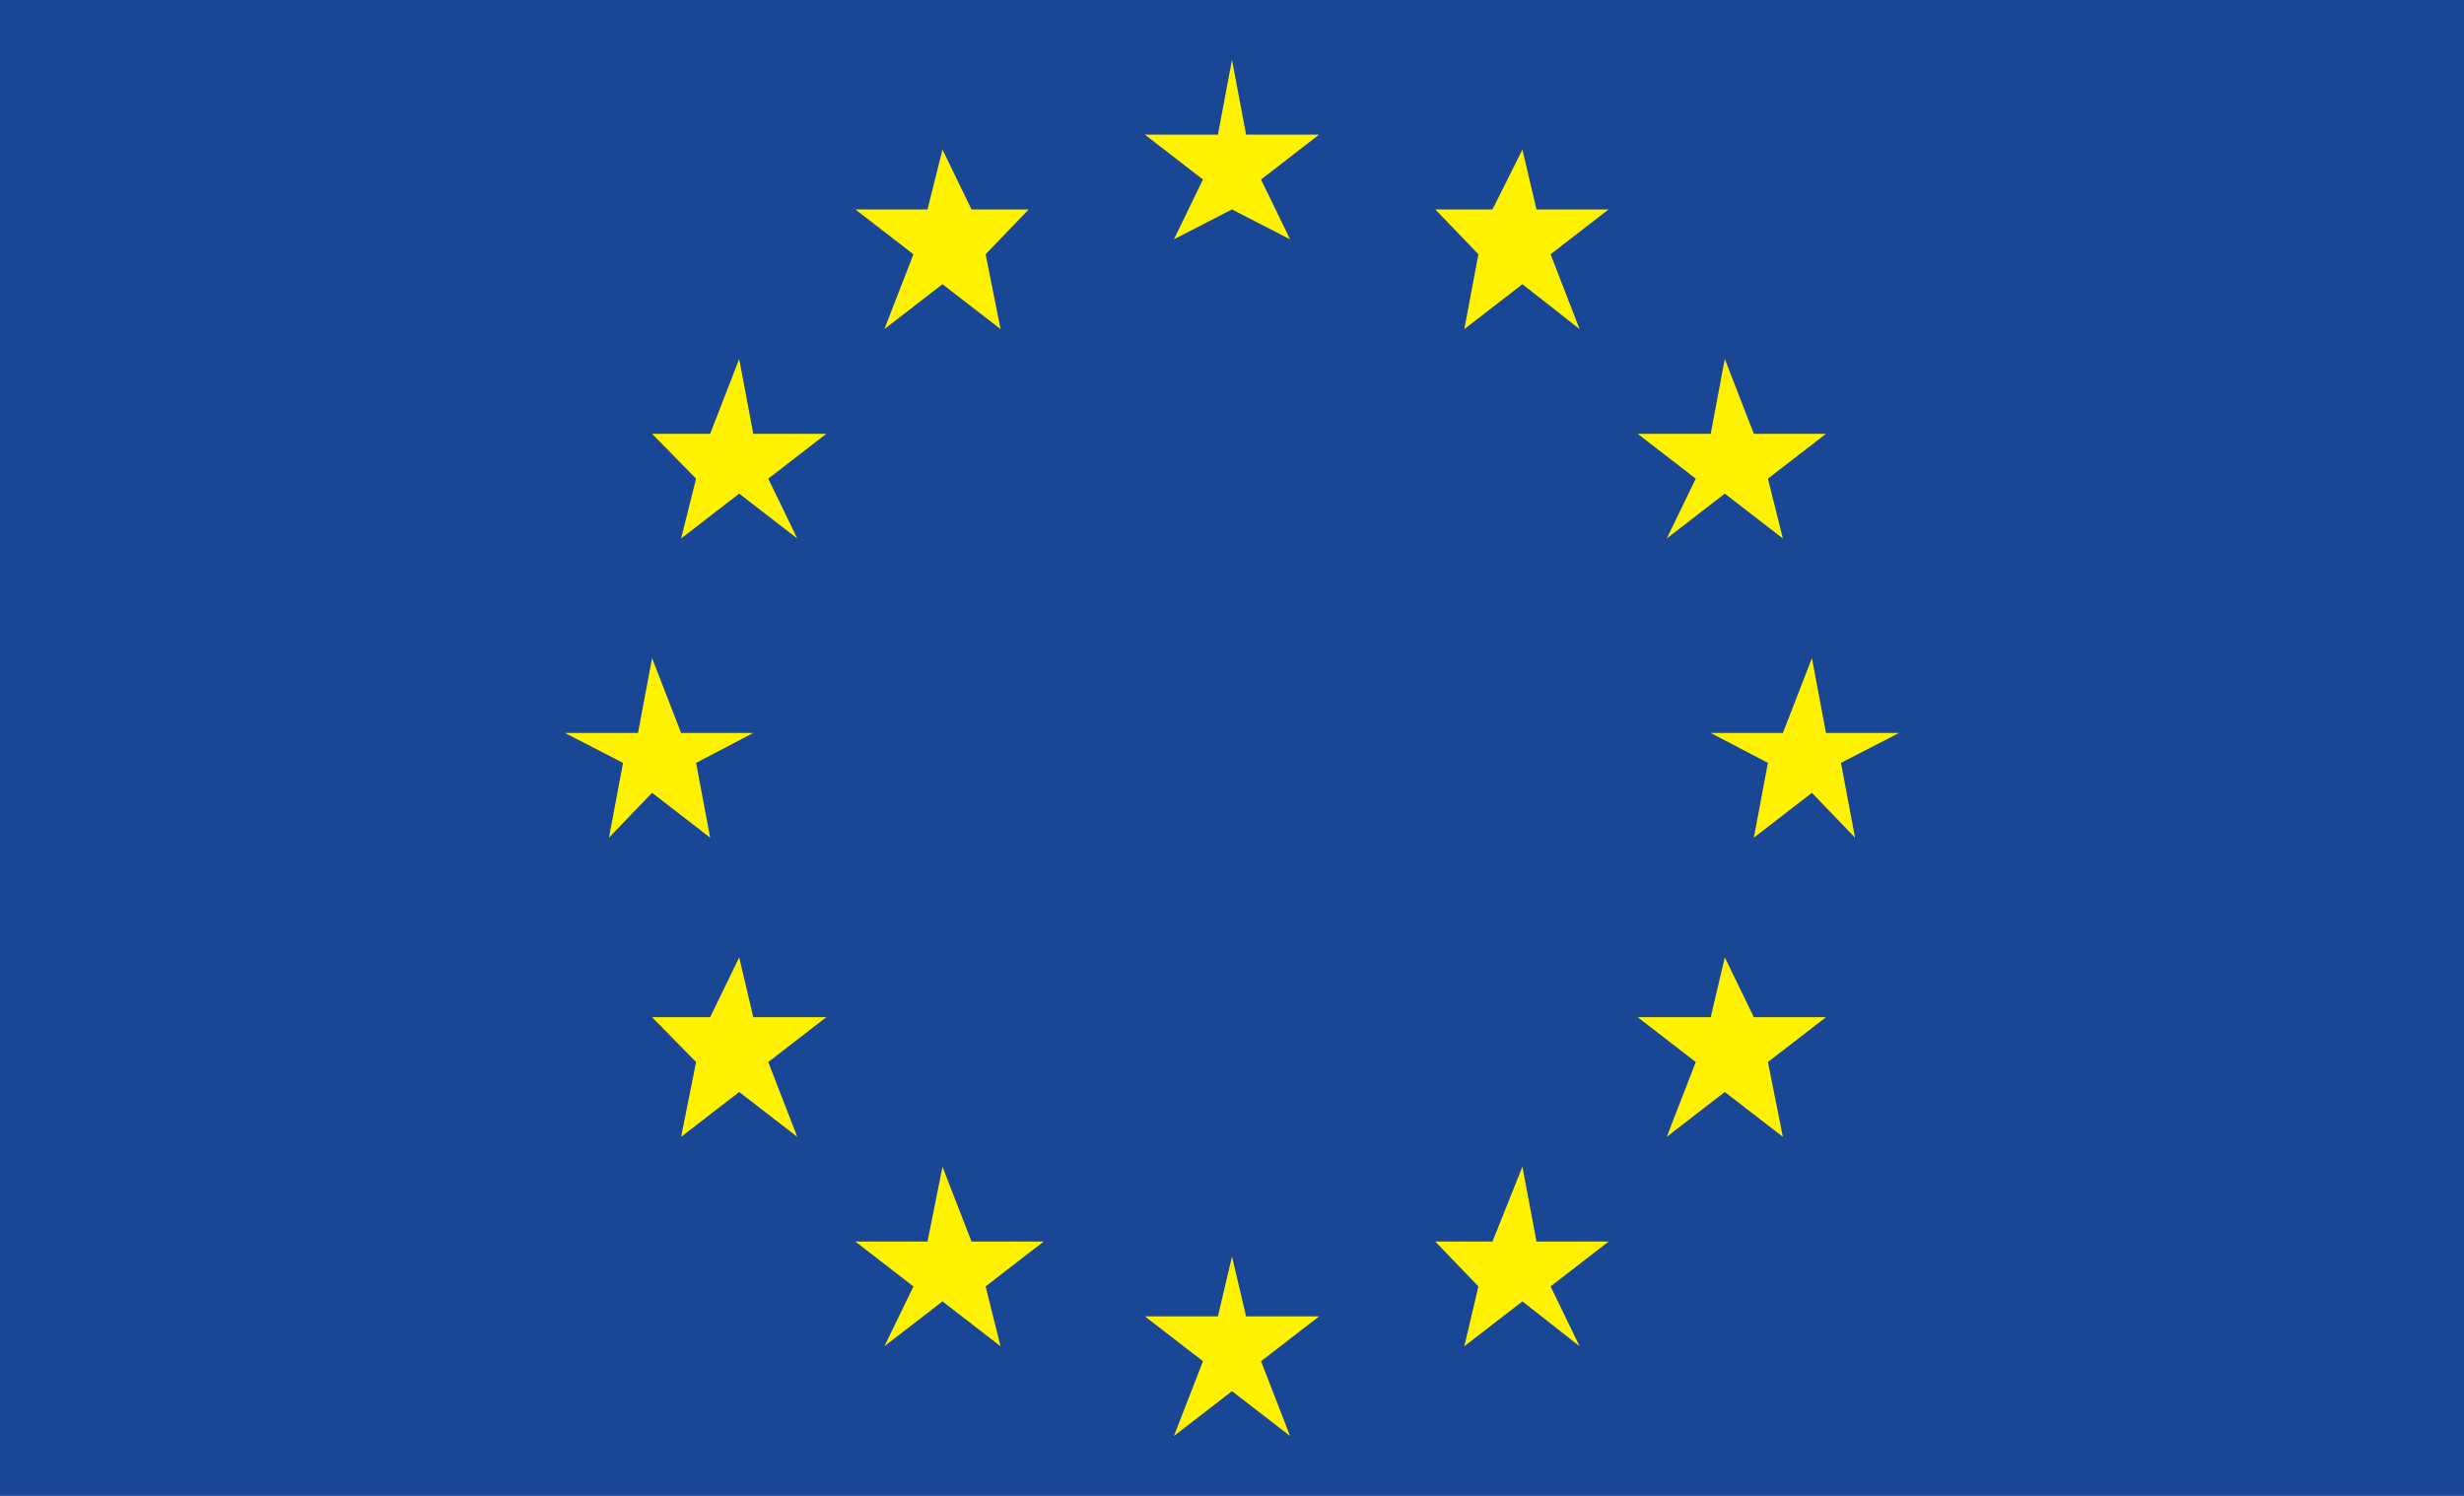
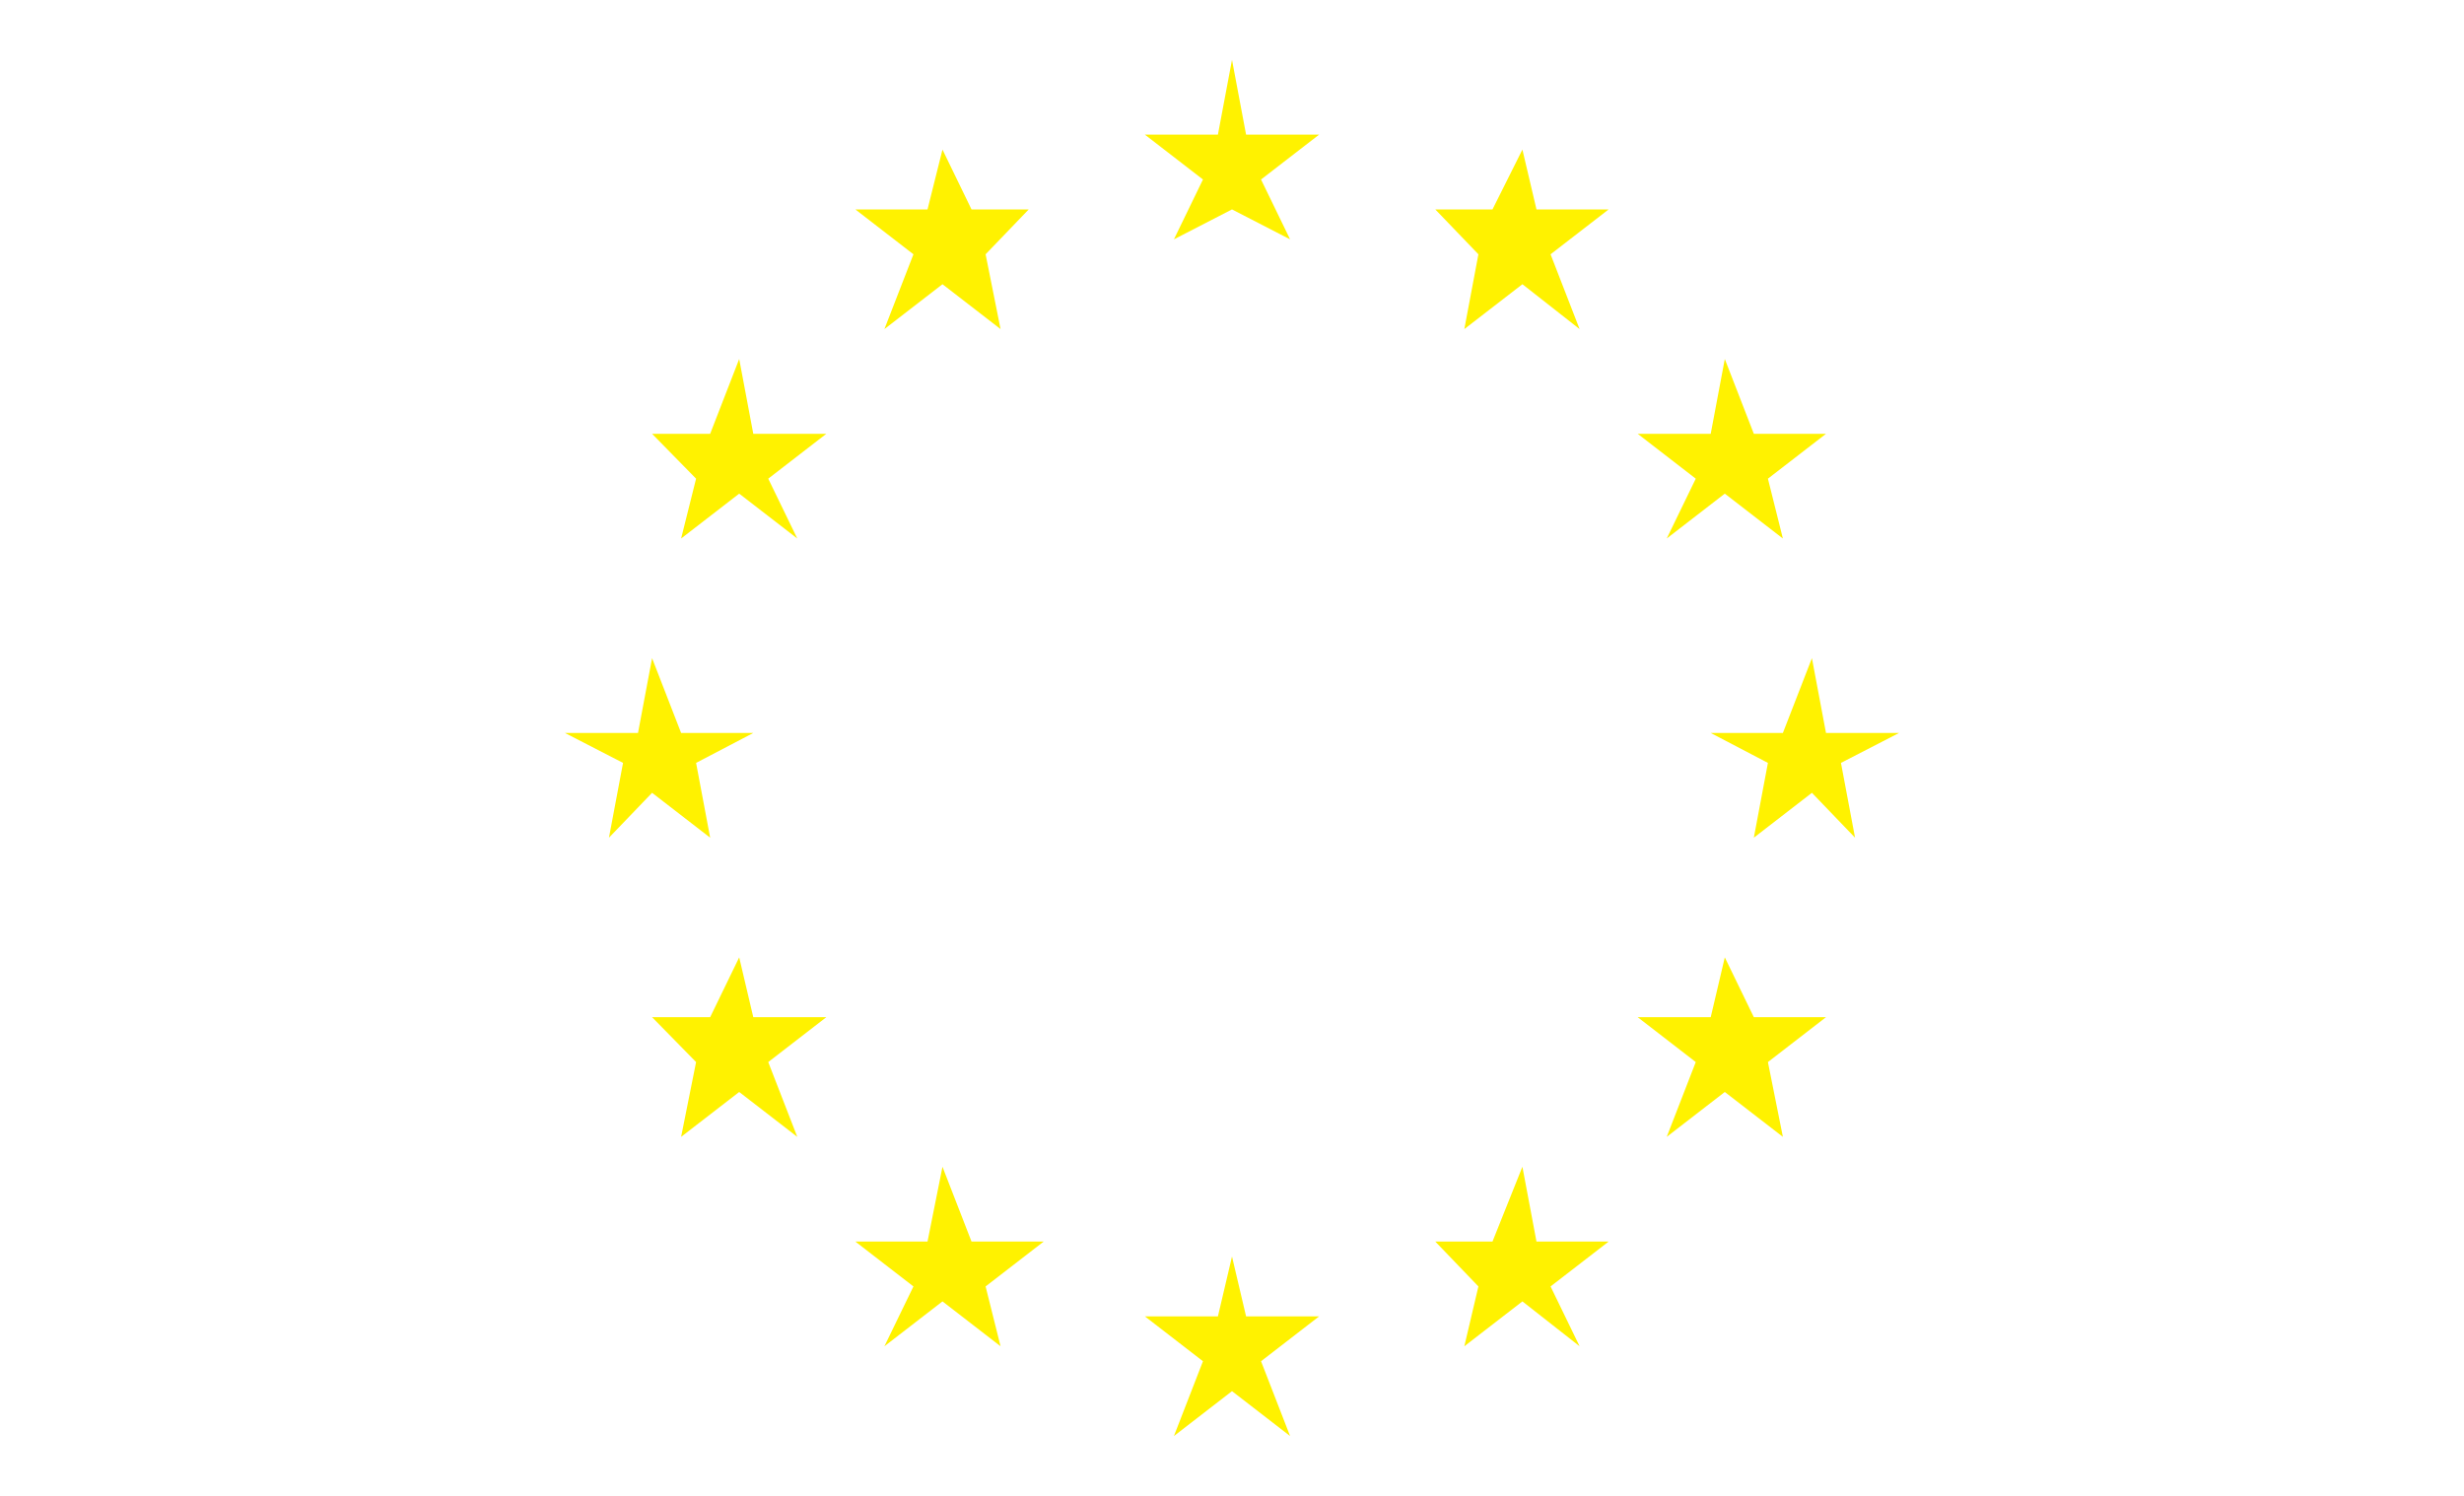
<svg xmlns="http://www.w3.org/2000/svg" width="28" height="17" viewBox="0 0 28 17">
-   <path fill="#1a4696" d="M0 0h28v17H0z" />
  <path fill="#fff200" d="M13.34 2.72l.66-.34.66.34-.33-.68.66-.51h-.83L14 .68l-.16.85h-.83l.66.51-.33.68M10.05 3.74l.66-.51.66.51-.17-.85.49-.51h-.65l-.33-.68-.17.68h-.82l.66.51-.33.85M8.4 4.08l-.33.85h-.66l.5.51-.17.68.66-.51.66.51-.33-.68.66-.51h-.83l-.16-.85M7.41 9.01l.66.51-.16-.85.65-.34h-.82l-.33-.85-.16.85h-.83l.66.34-.16.85.49-.51M8.56 11.56l-.16-.68-.33.68h-.66l.5.51-.17.85.66-.51.66.51-.33-.85.66-.51h-.83M11.04 14.11l-.33-.85-.17.85h-.82l.66.51-.33.68.66-.51.66.51-.17-.68.66-.51h-.82M14.16 14.96l-.16-.68-.16.68h-.83l.66.51-.33.85.66-.51.66.51-.33-.85.66-.51h-.83M17.46 14.11l-.16-.85-.34.85h-.65l.49.51-.16.68.66-.51.65.51-.33-.68.66-.51h-.82M19.93 11.56l-.33-.68-.16.68h-.83l.66.51-.33.85.66-.51.66.51-.17-.85.66-.51h-.82M21.58 8.33h-.83l-.16-.85-.33.85h-.82l.65.34-.16.85.66-.51.49.51-.16-.85.66-.34M18.94 6.12l.66-.51.66.51-.17-.68.66-.51h-.82l-.33-.85-.16.85h-.83l.66.51-.33.68M17.3 1.7l-.34.68h-.65l.49.51-.16.85.66-.51.65.51-.33-.85.66-.51h-.82l-.16-.68" />
</svg>